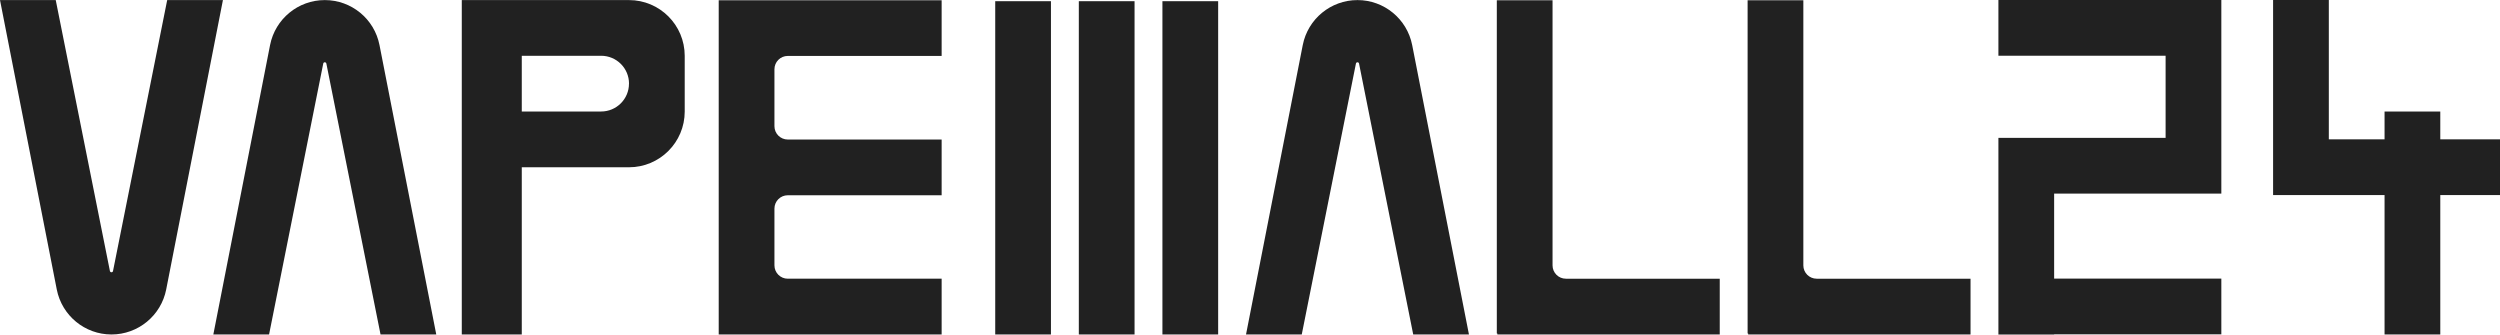
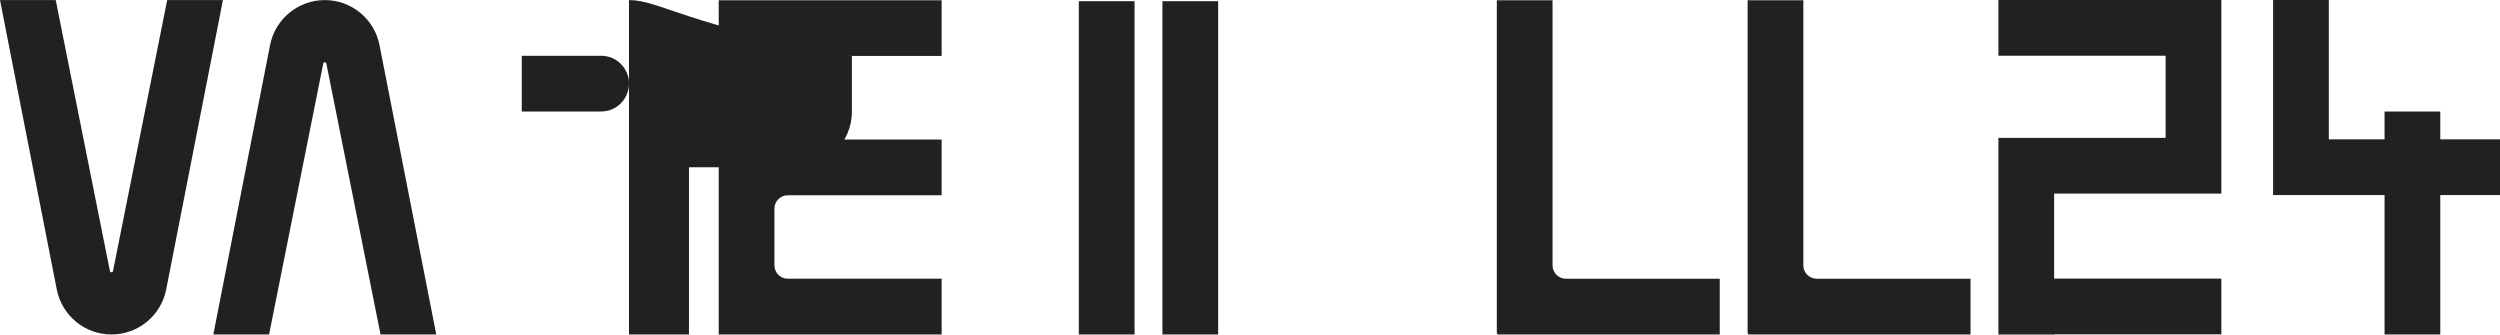
<svg xmlns="http://www.w3.org/2000/svg" id="_레이어_1" data-name="레이어 1" viewBox="0 0 628 84.03">
  <defs>
    <style>
      .cls-1 {
        fill: #212121;
      }
    </style>
  </defs>
  <path class="cls-1" d="M0,.02l14.26,72.69c1.29,6.57,7.05,11.31,13.74,11.31h0c6.7,0,12.46-4.74,13.75-11.31L56,.02h-14l-13.61,68.06c-.08.42-.69.42-.78,0L14,.02H0Z" />
  <path class="cls-1" d="M109.59,84.02l-14.26-72.69C94.05,4.76,88.29.02,81.59.02h0c-6.7,0-12.46,4.74-13.75,11.31l-14.25,72.69h14l13.61-68.06c.08-.42.69-.42.78,0l13.61,68.06h14Z" />
-   <path class="cls-1" d="M369,84.02l-14.26-72.69c-1.29-6.57-7.05-11.31-13.74-11.31h0c-6.7,0-12.46,4.74-13.75,11.31l-14.25,72.69h14l13.61-68.06c.08-.42.69-.42.78,0l13.61,68.06h14Z" />
-   <path class="cls-1" d="M158,.02h-42v84h15.07v-42h26.93c7.73,0,14-6.27,14-14v-13.99C172,6.29,165.73.02,158,.02ZM158,21.01c0,3.87-3.14,7-7,7h-19.93v-14h19.94c3.86,0,7,3.13,7,7h0Z" />
+   <path class="cls-1" d="M158,.02v84h15.07v-42h26.93c7.73,0,14-6.27,14-14v-13.99C172,6.29,165.73.02,158,.02ZM158,21.01c0,3.87-3.14,7-7,7h-19.93v-14h19.94c3.86,0,7,3.13,7,7h0Z" />
  <path class="cls-1" d="M236.54,14.06V.06h-56v83.95h56v-14h-38.65c-1.85,0-3.35-1.5-3.35-3.35v-14.26c0-1.85,1.5-3.35,3.35-3.35h38.65v-14h-38.65c-1.85,0-3.35-1.5-3.35-3.35v-14.3c0-1.85,1.5-3.35,3.35-3.35h38.65Z" />
  <path class="cls-1" d="M390,66.67V.06h-14v83.71h.14v.24h55.86v-14h-38.65c-1.85,0-3.35-1.5-3.35-3.35Z" />
  <path class="cls-1" d="M453,66.67V.06h-14v83.71h.14v.24h55.86v-14h-38.65c-1.85,0-3.35-1.5-3.35-3.35Z" />
  <g>
-     <rect class="cls-1" x="250" y=".3" width="14" height="83.71" />
    <rect class="cls-1" x="292" y=".3" width="14" height="83.71" />
    <rect class="cls-1" x="271" y=".3" width="14" height="83.71" />
  </g>
  <polygon class="cls-1" points="558 13.93 558 13.93 558 0 502 0 502 14 544 14 544 34.64 502 34.64 502 48.64 502 48.64 502 69.98 502 69.98 502 83.98 502 83.98 502 84.03 516 84.03 516 83.98 558 83.98 558 69.98 516 69.98 516 48.64 558 48.64 558 42 558 42 558 13.93" />
  <polygon class="cls-1" points="628 35 613 35 613 28.02 599 28.02 599 35 585 35 585 0 571 0 571 49 572 49 585 49 599 49 599 84.02 613 84.02 613 49 628 49 628 35" />
</svg>